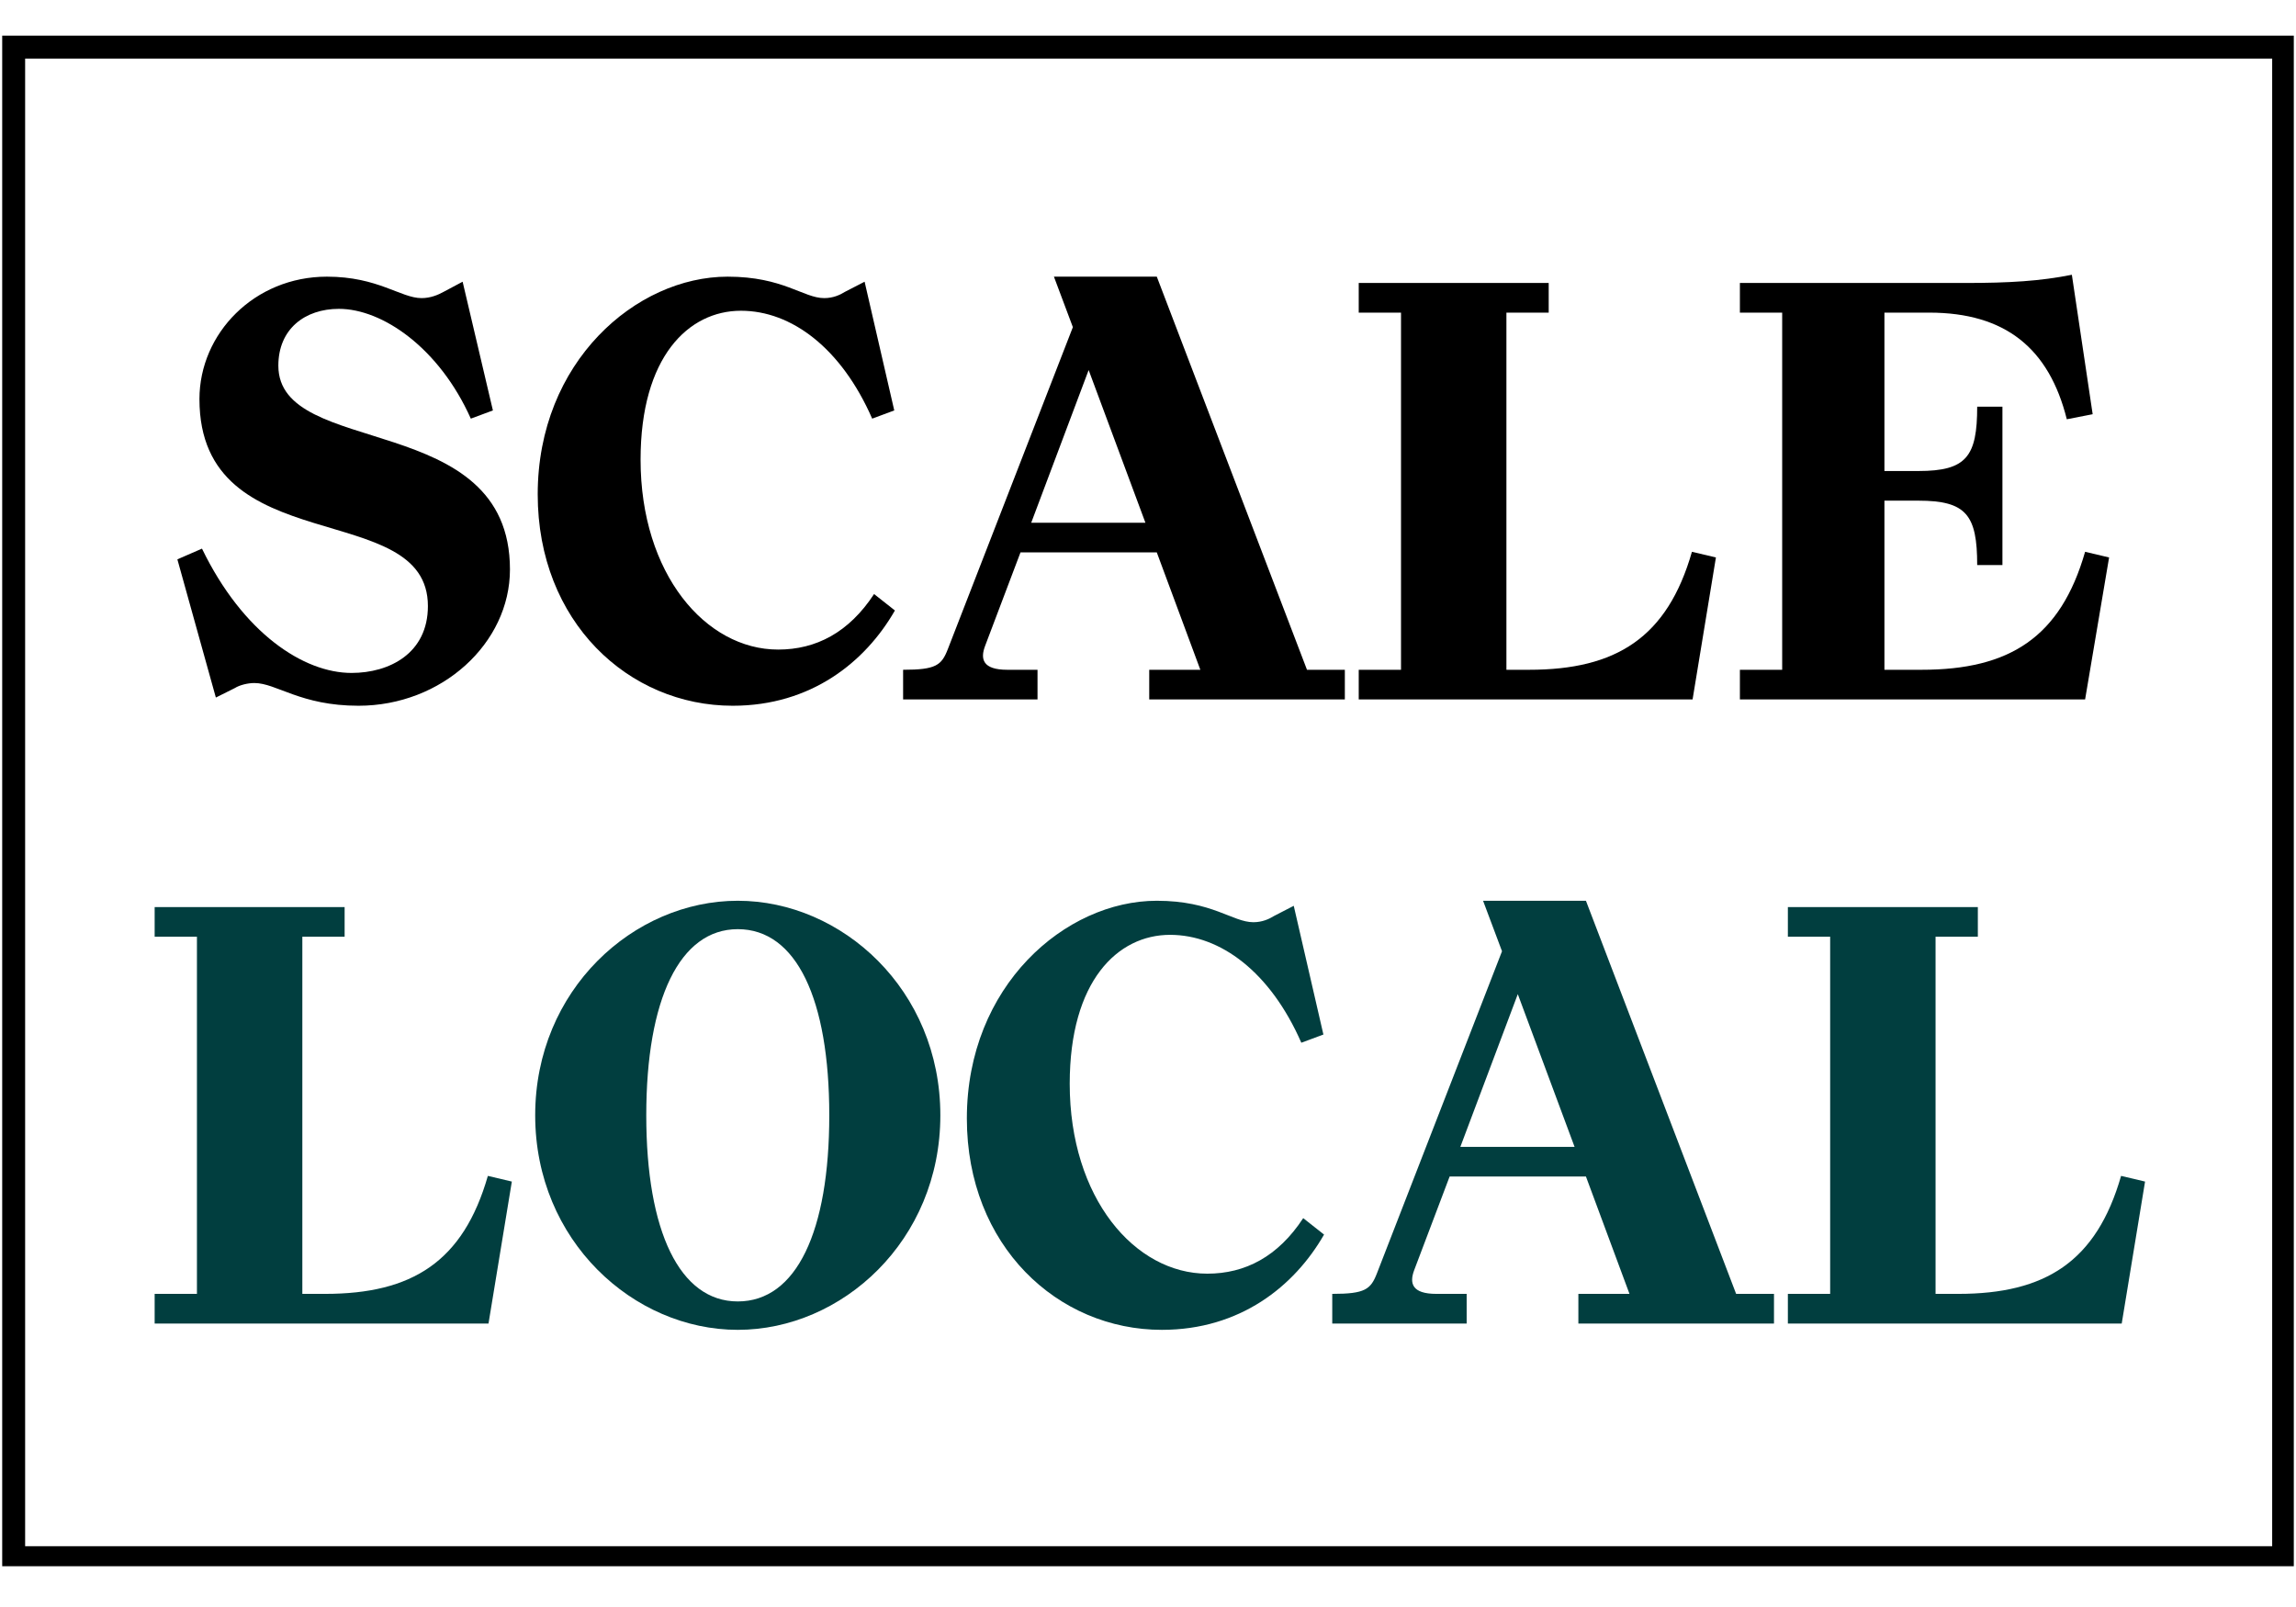
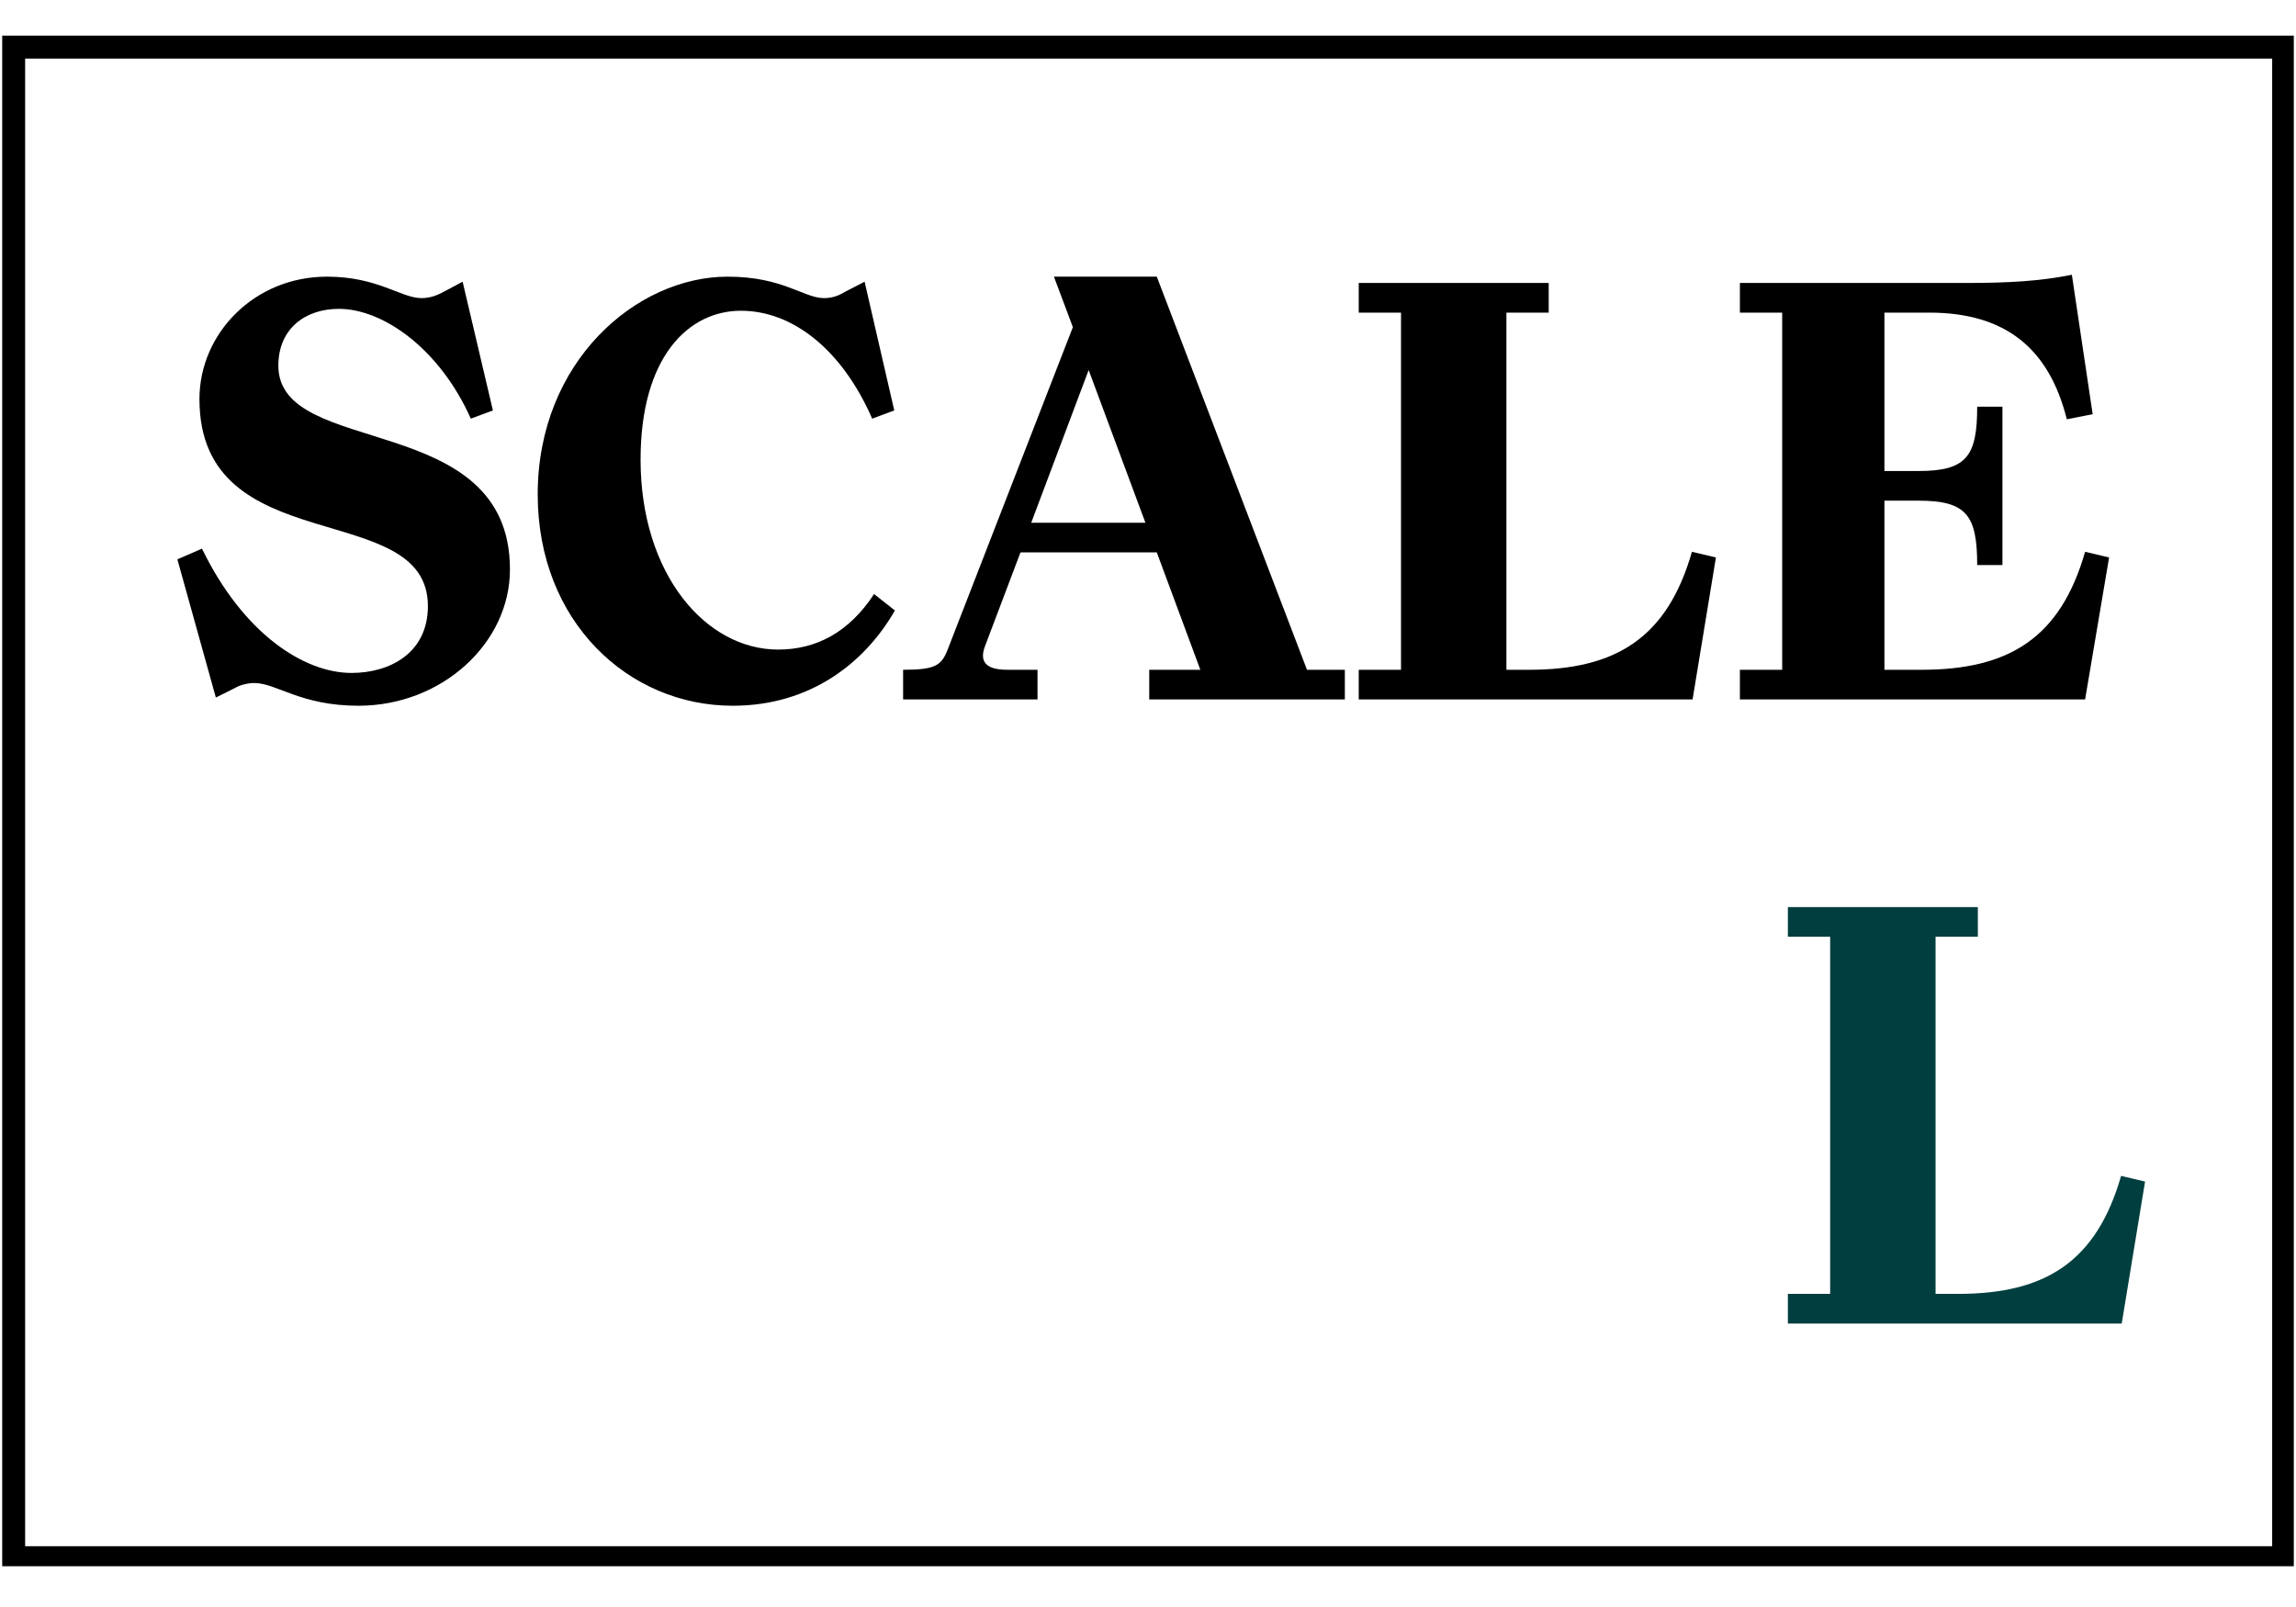
<svg xmlns="http://www.w3.org/2000/svg" width="500" zoomAndPan="magnify" viewBox="0 0 375 262.5" height="350" preserveAspectRatio="xMidYMid meet" version="1.0">
  <defs>
    <g />
    <clipPath id="3041df4f31">
      <path d="M 0.359 5.82 L 374.641 5.82 L 374.641 255.844 L 0.359 255.844 Z M 0.359 5.82 " clip-rule="nonzero" />
    </clipPath>
  </defs>
  <g clip-path="url(#3041df4f31)">
    <path stroke-linecap="butt" transform="matrix(0.749, 0, 0, 0.749, 0.361, 5.822)" fill="none" stroke-linejoin="miter" d="M -0.002 -0.002 L 499.99 -0.002 L 499.99 334.436 L -0.002 334.436 Z M -0.002 -0.002 " stroke="#000000" stroke-width="10" stroke-opacity="1" stroke-miterlimit="4" />
  </g>
  <g fill="#000000" fill-opacity="1">
    <g transform="translate(28.454, 114.251)">
      <g>
        <path d="M 26.902 -63.801 C 34.012 -63.801 43.289 -57.41 48.445 -45.867 L 52.051 -47.207 L 47.105 -68.234 L 44.012 -66.586 C 43.082 -66.07 41.848 -65.555 40.402 -65.555 C 37.004 -65.555 33.293 -69.059 24.941 -69.059 C 13.09 -69.059 4.121 -59.781 4.121 -49.062 C 4.121 -22.367 41.434 -33.086 41.434 -15.254 C 41.434 -7.523 35.148 -4.328 28.965 -4.328 C 21.129 -4.328 11.234 -10.824 4.535 -24.633 L 0.516 -22.883 L 6.801 -0.309 L 9.895 -1.855 C 10.719 -2.371 12.059 -2.68 13.09 -2.68 C 16.699 -2.68 20.613 1.031 30.098 1.031 C 43.703 1.031 54.836 -9.172 54.836 -21.234 C 54.836 -47.414 17.008 -39.27 17.008 -54.523 C 17.008 -60.504 21.336 -63.801 26.902 -63.801 Z M 26.902 -63.801 " />
      </g>
    </g>
  </g>
  <g fill="#000000" fill-opacity="1">
    <g transform="translate(85.659, 114.251)">
      <g>
        <path d="M 35.355 -63.492 C 43.598 -63.492 51.742 -57.41 56.793 -45.867 L 60.398 -47.207 L 55.555 -68.234 L 52.359 -66.586 C 51.535 -66.07 50.402 -65.555 48.961 -65.555 C 45.559 -65.555 42.258 -69.059 33.188 -69.059 C 18.242 -69.059 2.164 -55.145 2.164 -33.5 C 2.164 -12.68 17.008 1.031 34.012 1.031 C 46.793 1.031 55.66 -6.082 60.504 -14.531 L 57.102 -17.215 C 52.98 -10.926 47.617 -8.145 41.434 -8.145 C 29.582 -8.145 18.965 -20.512 18.965 -39.168 C 18.965 -55.969 26.797 -63.492 35.355 -63.492 Z M 35.355 -63.492 " />
      </g>
    </g>
  </g>
  <g fill="#000000" fill-opacity="1">
    <g transform="translate(147.502, 114.251)">
      <g>
        <path d="M 48.547 -4.844 L 40.199 -4.844 L 40.199 0 L 72.148 0 L 72.148 -4.844 L 65.965 -4.844 L 41.434 -69.059 L 24.633 -69.059 L 27.727 -60.812 L 7.316 -8.246 C 6.289 -5.566 5.359 -4.844 0 -4.844 L 0 0 L 21.953 0 L 21.953 -4.844 L 17.008 -4.844 C 12.988 -4.844 12.574 -6.598 13.398 -8.762 L 19.172 -24.016 L 41.434 -24.016 Z M 20.922 -28.859 L 30.305 -53.805 L 39.578 -28.859 Z M 20.922 -28.859 " />
      </g>
    </g>
  </g>
  <g fill="#000000" fill-opacity="1">
    <g transform="translate(219.652, 114.251)">
      <g>
        <path d="M 26.387 -63.184 L 33.293 -63.184 L 33.293 -68.027 L 2.266 -68.027 L 2.266 -63.184 L 9.172 -63.184 L 9.172 -4.844 L 2.266 -4.844 L 2.266 0 L 56.793 0 L 60.605 -23.191 L 56.688 -24.117 C 52.668 -10.102 44.32 -4.844 30.098 -4.844 L 26.387 -4.844 Z M 26.387 -63.184 " />
      </g>
    </g>
  </g>
  <g fill="#000000" fill-opacity="1">
    <g transform="translate(281.907, 114.251)">
      <g>
        <path d="M 2.266 -68.027 L 2.266 -63.184 L 9.172 -63.184 L 9.172 -4.844 L 2.266 -4.844 L 2.266 0 L 58.648 0 L 62.566 -23.191 L 58.648 -24.117 C 54.629 -10.102 46.277 -4.844 31.953 -4.844 L 25.871 -4.844 L 25.871 -32.469 L 31.438 -32.469 C 39.27 -32.469 41.023 -30.098 41.023 -21.953 L 45.145 -21.953 L 45.145 -47.824 L 41.023 -47.824 C 41.023 -39.684 39.27 -37.312 31.438 -37.312 L 25.871 -37.312 L 25.871 -63.184 L 33.188 -63.184 C 45.66 -63.184 52.773 -57.309 55.66 -45.766 L 59.883 -46.59 L 56.484 -69.367 C 51.328 -68.336 46.277 -68.027 39.062 -68.027 Z M 2.266 -68.027 " />
      </g>
    </g>
  </g>
  <g fill="#013e3f" fill-opacity="1">
    <g transform="translate(22.993, 216.196)">
      <g>
-         <path d="M 26.387 -63.184 L 33.293 -63.184 L 33.293 -68.027 L 2.266 -68.027 L 2.266 -63.184 L 9.172 -63.184 L 9.172 -4.844 L 2.266 -4.844 L 2.266 0 L 56.793 0 L 60.605 -23.191 L 56.688 -24.117 C 52.668 -10.102 44.32 -4.844 30.098 -4.844 L 26.387 -4.844 Z M 26.387 -63.184 " />
-       </g>
+         </g>
    </g>
  </g>
  <g fill="#013e3f" fill-opacity="1">
    <g transform="translate(85.248, 216.196)">
      <g>
-         <path d="M 68.336 -34.012 C 68.336 -54.523 52.258 -69.059 35.25 -69.059 C 18.242 -69.059 2.164 -54.523 2.164 -34.012 C 2.164 -13.504 18.242 1.031 35.25 1.031 C 52.258 1.031 68.336 -13.504 68.336 -34.012 Z M 50.195 -34.012 C 50.195 -15.047 44.836 -3.609 35.25 -3.609 C 25.77 -3.609 20.305 -15.047 20.305 -34.012 C 20.305 -52.98 25.77 -64.418 35.25 -64.418 C 44.836 -64.418 50.195 -52.98 50.195 -34.012 Z M 50.195 -34.012 " />
-       </g>
+         </g>
    </g>
  </g>
  <g fill="#013e3f" fill-opacity="1">
    <g transform="translate(155.75, 216.196)">
      <g>
-         <path d="M 35.355 -63.492 C 43.598 -63.492 51.742 -57.41 56.793 -45.867 L 60.398 -47.207 L 55.555 -68.234 L 52.359 -66.586 C 51.535 -66.07 50.402 -65.555 48.961 -65.555 C 45.559 -65.555 42.258 -69.059 33.188 -69.059 C 18.242 -69.059 2.164 -55.145 2.164 -33.5 C 2.164 -12.68 17.008 1.031 34.012 1.031 C 46.793 1.031 55.66 -6.082 60.504 -14.531 L 57.102 -17.215 C 52.98 -10.926 47.617 -8.145 41.434 -8.145 C 29.582 -8.145 18.965 -20.512 18.965 -39.168 C 18.965 -55.969 26.797 -63.492 35.355 -63.492 Z M 35.355 -63.492 " />
-       </g>
+         </g>
    </g>
  </g>
  <g fill="#013e3f" fill-opacity="1">
    <g transform="translate(217.593, 216.196)">
      <g>
-         <path d="M 48.547 -4.844 L 40.199 -4.844 L 40.199 0 L 72.148 0 L 72.148 -4.844 L 65.965 -4.844 L 41.434 -69.059 L 24.633 -69.059 L 27.727 -60.812 L 7.316 -8.246 C 6.289 -5.566 5.359 -4.844 0 -4.844 L 0 0 L 21.953 0 L 21.953 -4.844 L 17.008 -4.844 C 12.988 -4.844 12.574 -6.598 13.398 -8.762 L 19.172 -24.016 L 41.434 -24.016 Z M 20.922 -28.859 L 30.305 -53.805 L 39.578 -28.859 Z M 20.922 -28.859 " />
-       </g>
+         </g>
    </g>
  </g>
  <g fill="#013e3f" fill-opacity="1">
    <g transform="translate(289.743, 216.196)">
      <g>
        <path d="M 26.387 -63.184 L 33.293 -63.184 L 33.293 -68.027 L 2.266 -68.027 L 2.266 -63.184 L 9.172 -63.184 L 9.172 -4.844 L 2.266 -4.844 L 2.266 0 L 56.793 0 L 60.605 -23.191 L 56.688 -24.117 C 52.668 -10.102 44.32 -4.844 30.098 -4.844 L 26.387 -4.844 Z M 26.387 -63.184 " />
      </g>
    </g>
  </g>
</svg>